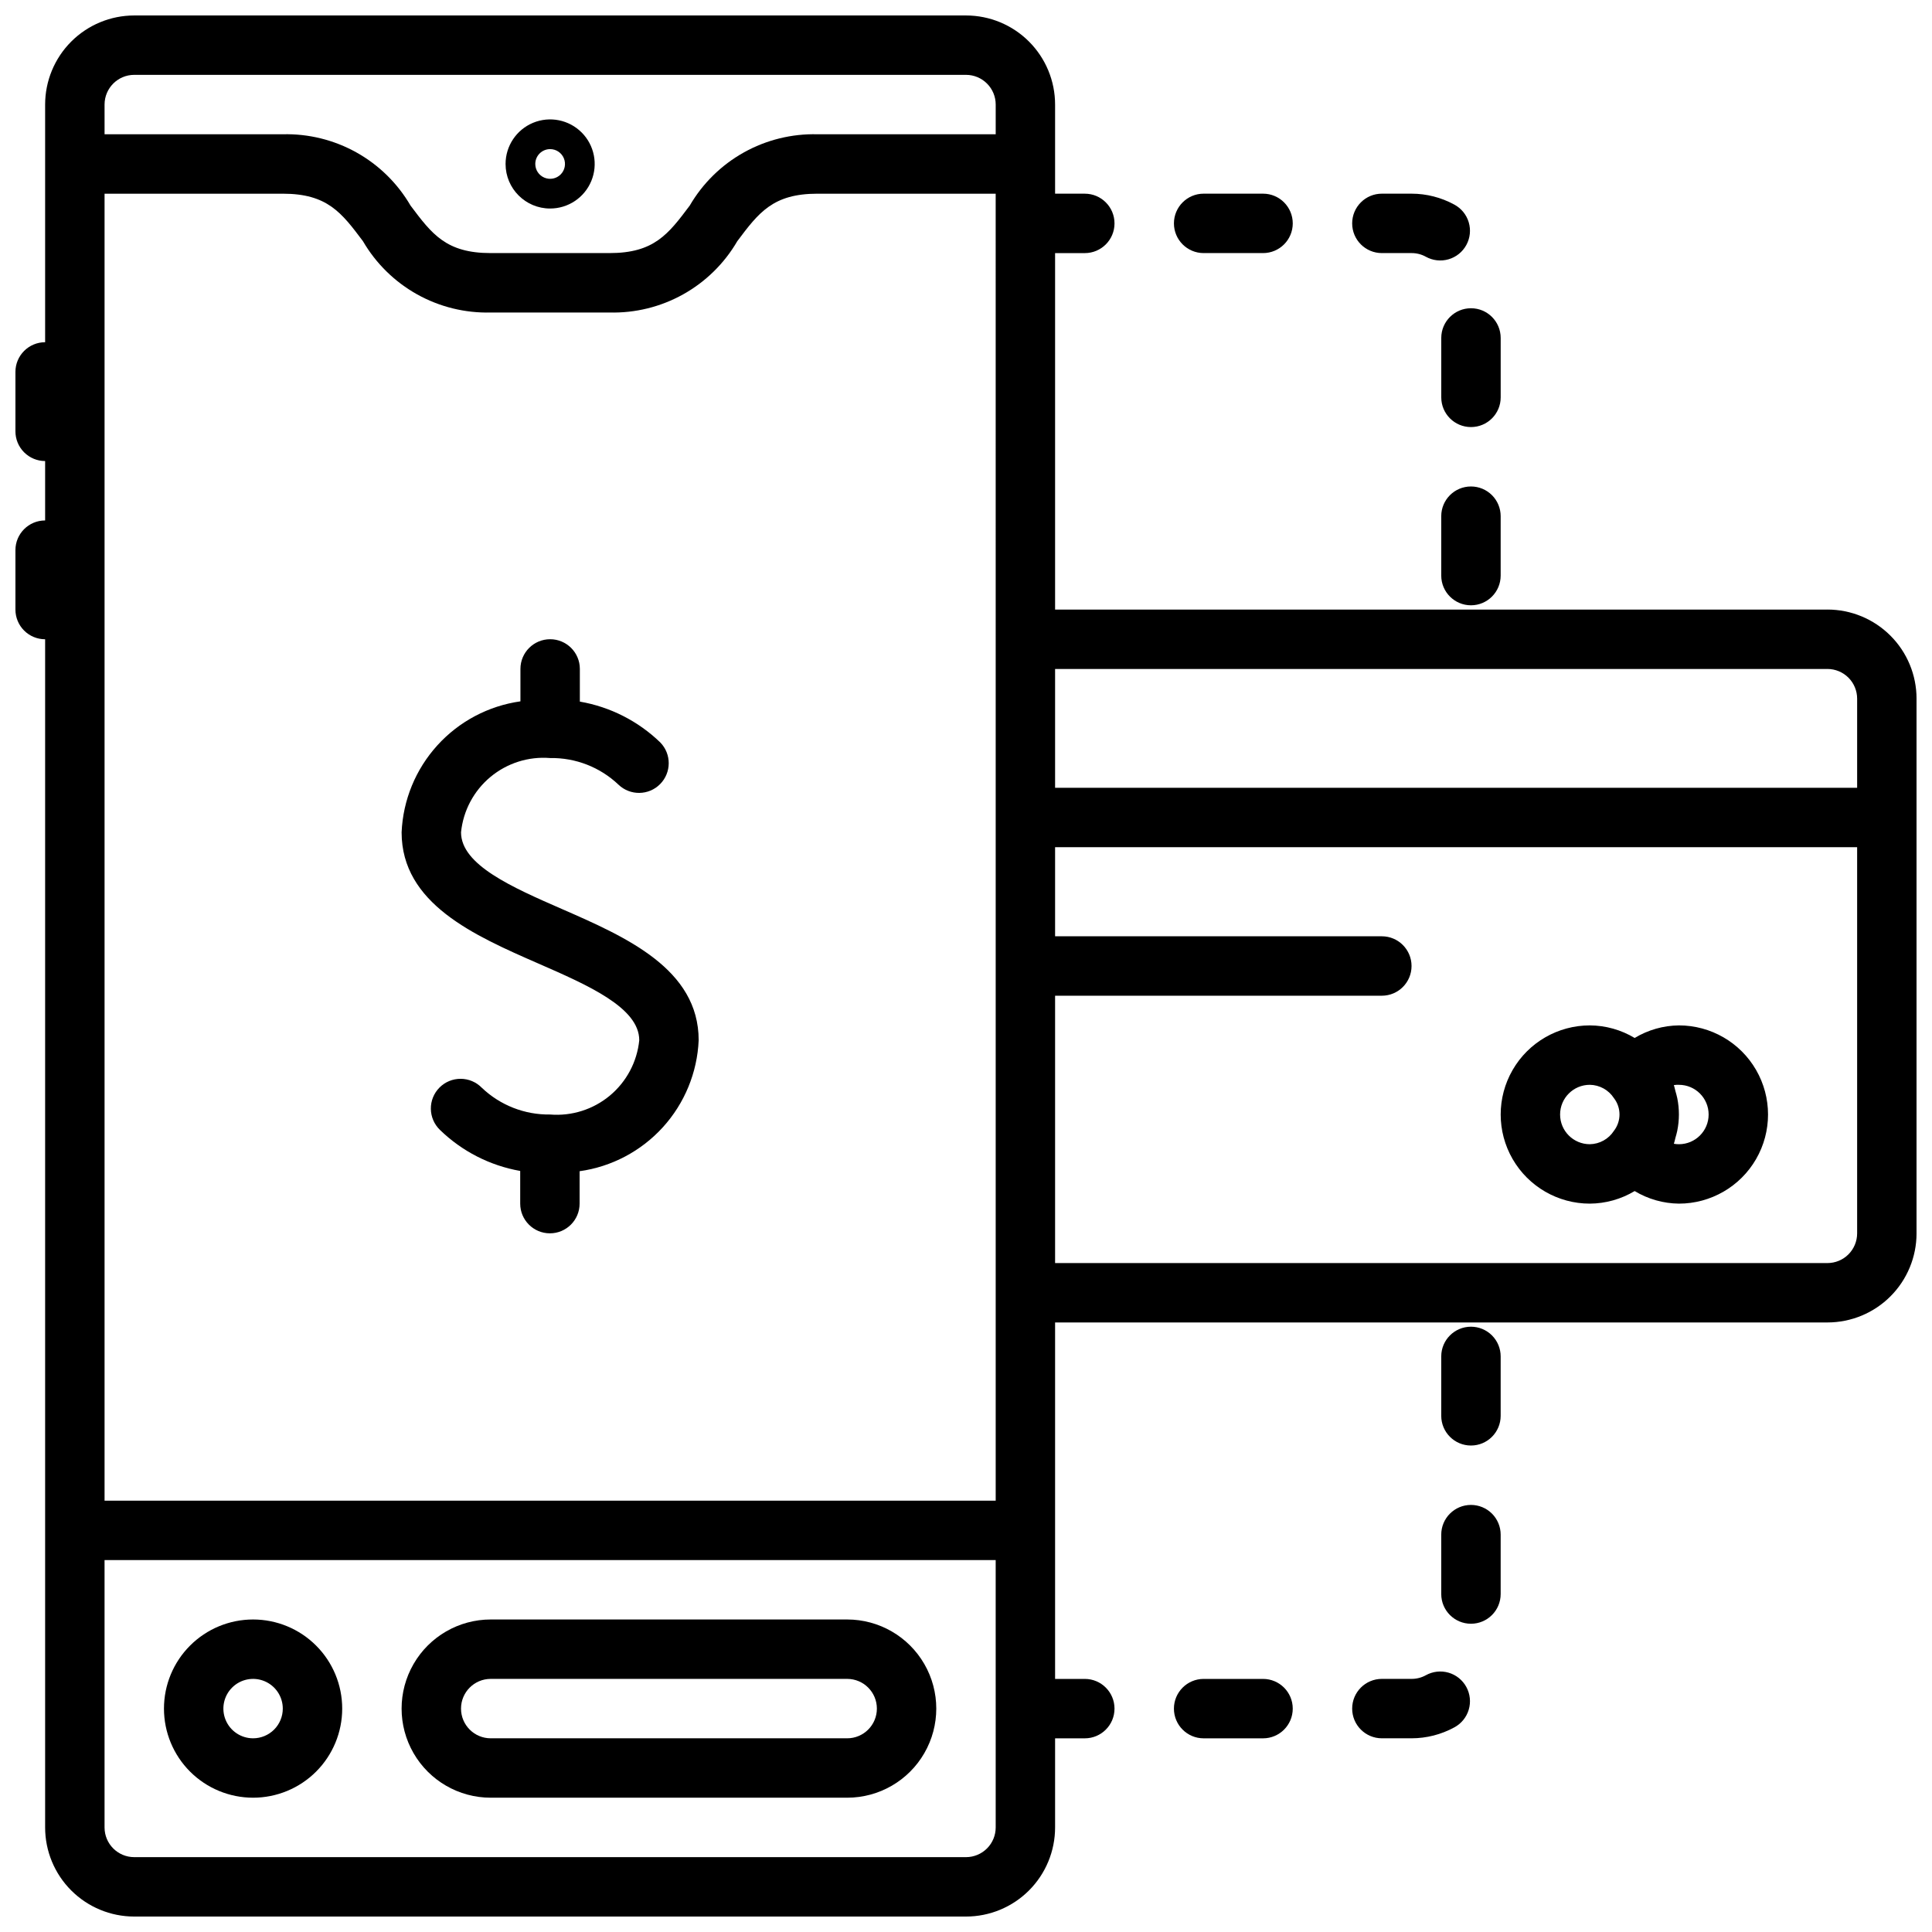
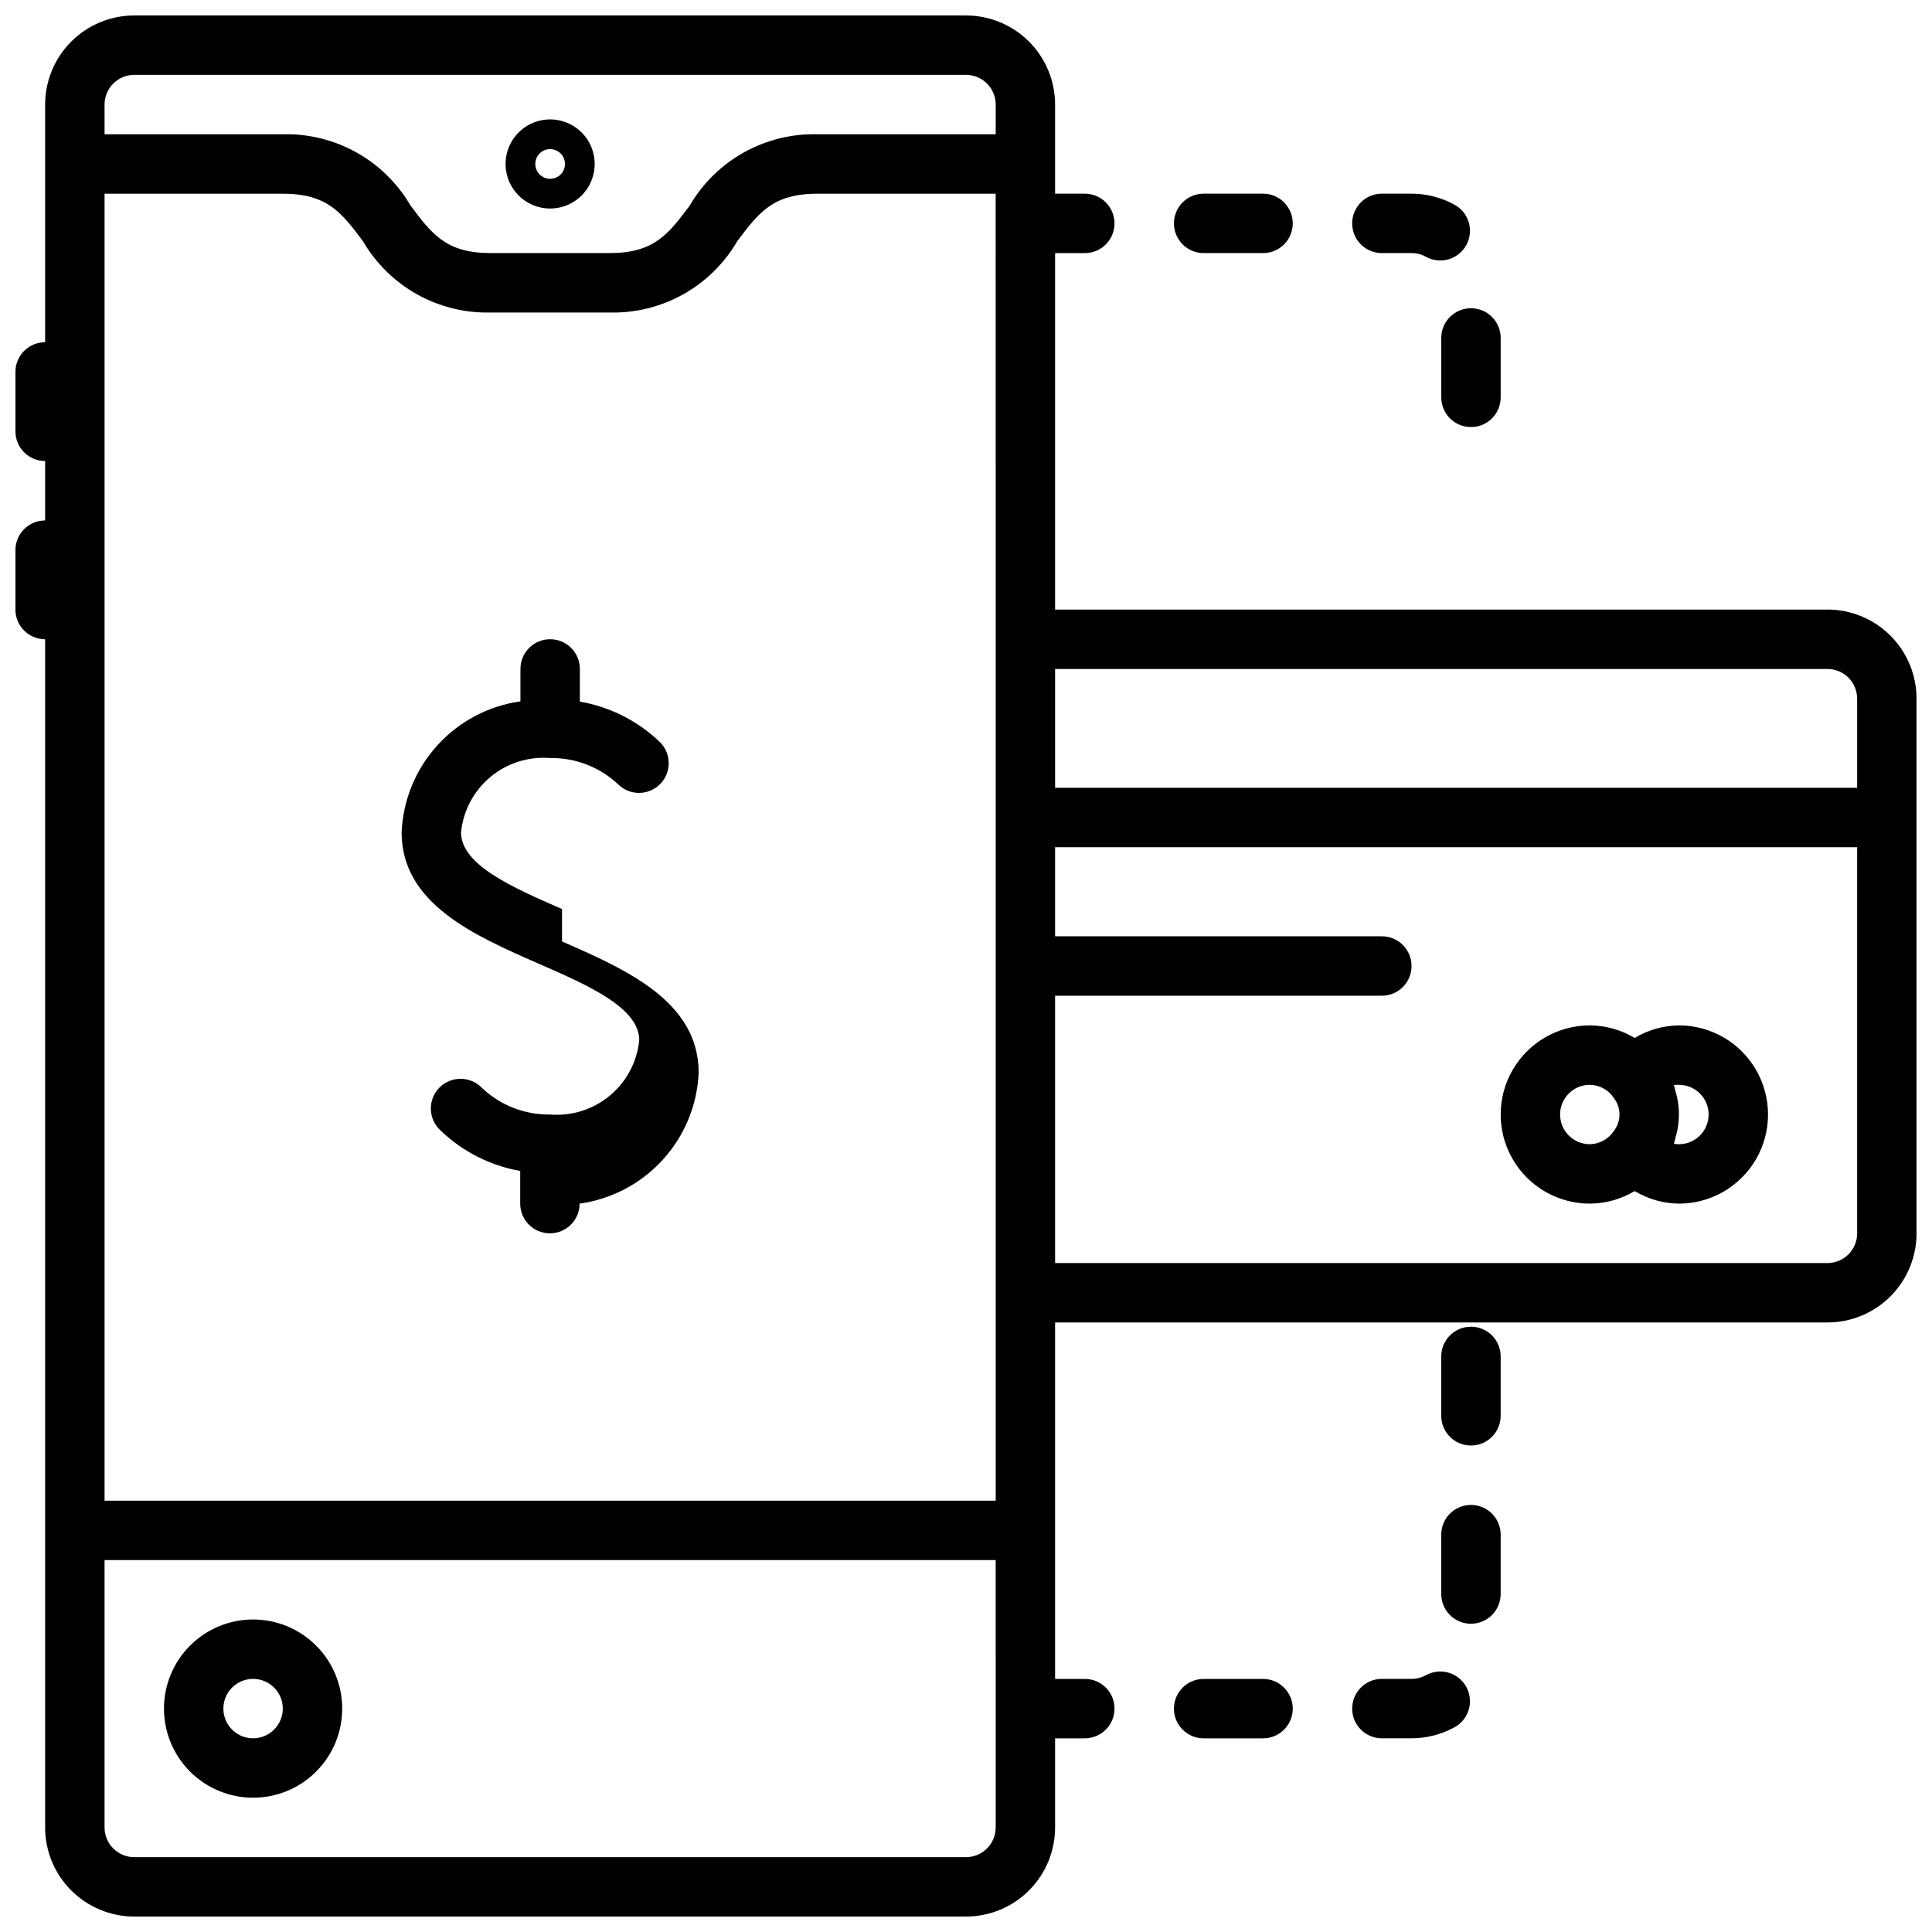
<svg xmlns="http://www.w3.org/2000/svg" width="800px" height="800px" version="1.1" viewBox="144 144 512 512">
  <defs>
    <clipPath id="a">
      <path d="m148.09 148.09h503.81v503.81h-503.81z" />
    </clipPath>
  </defs>
-   <path d="m292.94 384.91c-13.152-5.754-26.762-11.68-26.762-20.34 0.574-5.719 3.371-10.984 7.785-14.664 4.418-3.68 10.102-5.481 15.828-5.016 6.727-0.113 13.227 2.418 18.105 7.047 3.102 2.973 8.016 2.91 11.039-0.141 3.023-3.051 3.047-7.965 0.047-11.039-5.859-5.664-13.289-9.438-21.316-10.824v-8.66c0-4.348-3.527-7.871-7.875-7.871-4.348 0-7.871 3.523-7.871 7.871v8.59c-8.477 1.195-16.266 5.32-22.016 11.66-5.754 6.34-9.105 14.496-9.473 23.047 0 18.895 19.23 27.34 36.211 34.762 13.156 5.754 26.766 11.684 26.766 20.344-0.574 5.719-3.371 10.984-7.785 14.664-4.418 3.68-10.102 5.481-15.832 5.016-6.731 0.102-13.23-2.441-18.105-7.086-1.473-1.512-3.492-2.367-5.602-2.375-2.113-0.008-4.137 0.828-5.625 2.328-1.484 1.5-2.309 3.531-2.281 5.644 0.027 2.109 0.902 4.121 2.426 5.582 5.836 5.668 13.242 9.449 21.254 10.863v8.66c0 4.348 3.523 7.871 7.871 7.871 4.348 0 7.871-3.523 7.871-7.871v-8.59c8.488-1.184 16.293-5.305 22.059-11.645 5.762-6.34 9.125-14.504 9.492-23.062 0-18.895-19.23-27.34-36.211-34.766z" />
+   <path d="m292.94 384.91c-13.152-5.754-26.762-11.68-26.762-20.34 0.574-5.719 3.371-10.984 7.785-14.664 4.418-3.68 10.102-5.481 15.828-5.016 6.727-0.113 13.227 2.418 18.105 7.047 3.102 2.973 8.016 2.91 11.039-0.141 3.023-3.051 3.047-7.965 0.047-11.039-5.859-5.664-13.289-9.438-21.316-10.824v-8.66c0-4.348-3.527-7.871-7.875-7.871-4.348 0-7.871 3.523-7.871 7.871v8.59c-8.477 1.195-16.266 5.32-22.016 11.66-5.754 6.34-9.105 14.496-9.473 23.047 0 18.895 19.23 27.34 36.211 34.762 13.156 5.754 26.766 11.684 26.766 20.344-0.574 5.719-3.371 10.984-7.785 14.664-4.418 3.68-10.102 5.481-15.832 5.016-6.731 0.102-13.23-2.441-18.105-7.086-1.473-1.512-3.492-2.367-5.602-2.375-2.113-0.008-4.137 0.828-5.625 2.328-1.484 1.5-2.309 3.531-2.281 5.644 0.027 2.109 0.902 4.121 2.426 5.582 5.836 5.668 13.242 9.449 21.254 10.863v8.66c0 4.348 3.523 7.871 7.871 7.871 4.348 0 7.871-3.523 7.871-7.871c8.488-1.184 16.293-5.305 22.059-11.645 5.762-6.34 9.125-14.504 9.492-23.062 0-18.895-19.23-27.34-36.211-34.766z" />
  <path d="m289.79 199.26c4.777 0 9.082-2.875 10.91-7.289 1.828-4.414 0.816-9.492-2.559-12.867-3.379-3.379-8.457-4.387-12.871-2.562-4.41 1.828-7.289 6.137-7.289 10.91 0 6.523 5.289 11.809 11.809 11.809zm0-15.742c1.594 0 3.027 0.957 3.637 2.43 0.609 1.469 0.273 3.164-0.852 4.289s-2.82 1.461-4.289 0.852c-1.473-0.609-2.43-2.043-2.43-3.637 0-2.172 1.762-3.934 3.934-3.934z" />
  <g clip-path="url(#a)">
    <path d="m628.29 305.54h-204.68v-94.465h7.875c4.348 0 7.871-3.523 7.871-7.871 0-4.348-3.523-7.875-7.871-7.875h-7.875v-23.613c0-6.266-2.488-12.27-6.914-16.699-4.43-4.43-10.438-6.918-16.699-6.918h-220.42c-6.262 0-12.27 2.488-16.699 6.918-4.43 4.43-6.918 10.434-6.918 16.699v62.977c-4.348 0-7.871 3.523-7.871 7.871v15.742c0 2.09 0.828 4.09 2.305 5.566 1.477 1.477 3.481 2.309 5.566 2.309v15.742c-4.348 0-7.871 3.523-7.871 7.871v15.746c0 2.086 0.828 4.09 2.305 5.566 1.477 1.477 3.481 2.305 5.566 2.305v314.88c0 6.262 2.488 12.27 6.918 16.695 4.43 4.43 10.438 6.918 16.699 6.918h220.42c6.262 0 12.27-2.488 16.699-6.918 4.426-4.426 6.914-10.434 6.914-16.695v-23.617h7.875c4.348 0 7.871-3.523 7.871-7.871 0-4.348-3.523-7.875-7.871-7.875h-7.875v-94.465h204.68c6.262 0 12.27-2.484 16.695-6.914 4.43-4.43 6.918-10.438 6.918-16.699v-141.7c0-6.262-2.488-12.27-6.918-16.695-4.426-4.43-10.434-6.918-16.695-6.918zm0 15.742c2.086 0 4.09 0.832 5.566 2.305 1.473 1.477 2.305 3.481 2.305 5.566v23.617h-212.55v-31.488zm-220.42-7.871v228.29h-236.16v-346.37h47.23c11.809 0 15.57 5.016 21.254 12.594v0.004c3.434 5.891 8.387 10.754 14.34 14.078 5.957 3.324 12.695 4.984 19.512 4.812h31.488c6.816 0.172 13.555-1.488 19.508-4.812 5.957-3.324 10.91-8.188 14.34-14.078 5.684-7.582 9.449-12.598 21.254-12.598h47.23zm-236.16-141.7c0-4.348 3.523-7.875 7.871-7.875h220.42c2.086 0 4.09 0.832 5.566 2.309 1.477 1.477 2.305 3.477 2.305 5.566v7.871h-47.234c-6.816-0.172-13.555 1.492-19.508 4.812-5.957 3.324-10.906 8.188-14.34 14.082-5.684 7.578-9.445 12.594-21.254 12.594h-31.488c-11.809 0-15.57-5.016-21.254-12.594-3.434-5.894-8.387-10.758-14.34-14.082-5.957-3.32-12.695-4.984-19.512-4.812h-47.23zm236.16 456.58c0 2.086-0.828 4.09-2.305 5.566-1.477 1.473-3.481 2.305-5.566 2.305h-220.42c-4.348 0-7.871-3.523-7.871-7.871v-70.852h236.16zm220.42-149.57h-204.68v-70.848h86.594c4.348 0 7.871-3.523 7.871-7.871s-3.523-7.875-7.871-7.875h-86.594v-23.613h212.55v102.34c0 2.086-0.832 4.09-2.305 5.566-1.477 1.477-3.481 2.305-5.566 2.305z" />
  </g>
  <path d="m588.93 415.74c-4.137 0.043-8.184 1.195-11.727 3.332-3.594-2.16-7.699-3.309-11.887-3.332-8.438 0-16.234 4.5-20.453 11.809-4.219 7.309-4.219 16.309 0 23.617 4.219 7.305 12.016 11.809 20.453 11.809 4.188-0.023 8.293-1.176 11.887-3.332 3.543 2.137 7.59 3.285 11.727 3.332 8.438 0 16.234-4.504 20.453-11.809 4.219-7.309 4.219-16.309 0-23.617-4.219-7.309-12.016-11.809-20.453-11.809zm-31.488 23.617c0-4.348 3.527-7.871 7.875-7.871 2.586 0.035 4.984 1.359 6.391 3.531 1.969 2.551 1.969 6.109 0 8.66-1.402 2.18-3.801 3.512-6.391 3.551-4.348 0-7.875-3.523-7.875-7.871zm31.488 7.871c-0.449 0.004-0.895-0.039-1.336-0.117 0.18-0.504 0.262-1.031 0.41-1.574 0.148-0.543 0.371-1.242 0.496-1.898h-0.004c0.578-2.84 0.578-5.769 0-8.613-0.125-0.652-0.324-1.266-0.496-1.898-0.172-0.629-0.227-1.047-0.41-1.574l0.004 0.004c0.441-0.066 0.891-0.09 1.336-0.07 4.348 0 7.875 3.523 7.875 7.871s-3.527 7.871-7.875 7.871z" />
  <path d="m211.07 573.18c-6.266 0-12.27 2.488-16.699 6.918-4.43 4.426-6.918 10.434-6.918 16.699 0 6.262 2.488 12.27 6.918 16.699 4.43 4.426 10.434 6.914 16.699 6.914 6.262 0 12.27-2.488 16.699-6.914 4.43-4.43 6.918-10.438 6.918-16.699 0-6.266-2.488-12.273-6.918-16.699-4.43-4.43-10.438-6.918-16.699-6.918zm0 31.488c-3.184 0-6.055-1.918-7.273-4.859s-0.543-6.328 1.707-8.578c2.25-2.254 5.637-2.926 8.578-1.707 2.941 1.219 4.859 4.086 4.859 7.273 0 2.086-0.828 4.09-2.305 5.566-1.477 1.473-3.481 2.305-5.566 2.305z" />
-   <path d="m368.51 573.18h-94.465c-8.438 0-16.234 4.5-20.453 11.809-4.219 7.305-4.219 16.309 0 23.613 4.219 7.309 12.016 11.809 20.453 11.809h94.465c8.438 0 16.23-4.5 20.449-11.809 4.219-7.305 4.219-16.309 0-23.613-4.219-7.309-12.012-11.809-20.449-11.809zm0 31.488h-94.465c-4.348 0-7.871-3.523-7.871-7.871 0-4.348 3.523-7.875 7.871-7.875h94.465c4.348 0 7.871 3.527 7.871 7.875 0 4.348-3.523 7.871-7.871 7.871z" />
  <path d="m533.82 542.82c-4.348 0-7.875 3.523-7.875 7.871v15.746c0 4.348 3.527 7.871 7.875 7.871 4.348 0 7.871-3.523 7.871-7.871v-15.746c0-2.086-0.828-4.09-2.305-5.566s-3.481-2.305-5.566-2.305z" />
  <path d="m521.85 587.96c-1.152 0.637-2.449 0.969-3.769 0.961h-7.871c-4.348 0-7.871 3.527-7.871 7.875 0 4.348 3.523 7.871 7.871 7.871h7.871c3.957-0.004 7.848-0.996 11.32-2.891 1.852-0.988 3.231-2.68 3.828-4.691 0.602-2.012 0.371-4.18-0.637-6.023-1.004-1.84-2.707-3.207-4.723-3.789-2.019-0.582-4.184-0.332-6.019 0.688z" />
  <path d="m478.72 588.93h-15.742c-4.348 0-7.875 3.527-7.875 7.875 0 4.348 3.527 7.871 7.875 7.871h15.742c4.348 0 7.871-3.523 7.871-7.871 0-4.348-3.523-7.875-7.871-7.875z" />
  <path d="m533.82 495.59c-4.348 0-7.875 3.523-7.875 7.871v15.742c0 4.348 3.527 7.875 7.875 7.875 4.348 0 7.871-3.527 7.871-7.875v-15.742c0-2.09-0.828-4.09-2.305-5.566-1.477-1.477-3.481-2.305-5.566-2.305z" />
  <path d="m525.95 233.56v15.746c0 4.348 3.527 7.871 7.875 7.871 4.348 0 7.871-3.523 7.871-7.871v-15.746c0-4.348-3.523-7.871-7.871-7.871-4.348 0-7.875 3.523-7.875 7.871z" />
  <path d="m462.98 211.07h15.742c4.348 0 7.871-3.523 7.871-7.871 0-4.348-3.523-7.875-7.871-7.875h-15.742c-4.348 0-7.875 3.527-7.875 7.875 0 4.348 3.527 7.871 7.875 7.871z" />
-   <path d="m533.82 272.92c-4.348 0-7.875 3.523-7.875 7.871v15.742c0 4.348 3.527 7.875 7.875 7.875 4.348 0 7.871-3.527 7.871-7.875v-15.742c0-2.09-0.828-4.09-2.305-5.566-1.477-1.477-3.481-2.305-5.566-2.305z" />
  <path d="m510.21 211.07h7.871c1.32-0.008 2.617 0.324 3.769 0.961 1.836 1.023 4 1.27 6.019 0.688 2.016-0.582 3.719-1.945 4.723-3.789 1.008-1.844 1.238-4.012 0.637-6.023-0.598-2.012-1.977-3.699-3.828-4.691-3.473-1.895-7.363-2.887-11.32-2.891h-7.871c-4.348 0-7.871 3.527-7.871 7.875 0 4.348 3.523 7.871 7.871 7.871z" />
</svg>